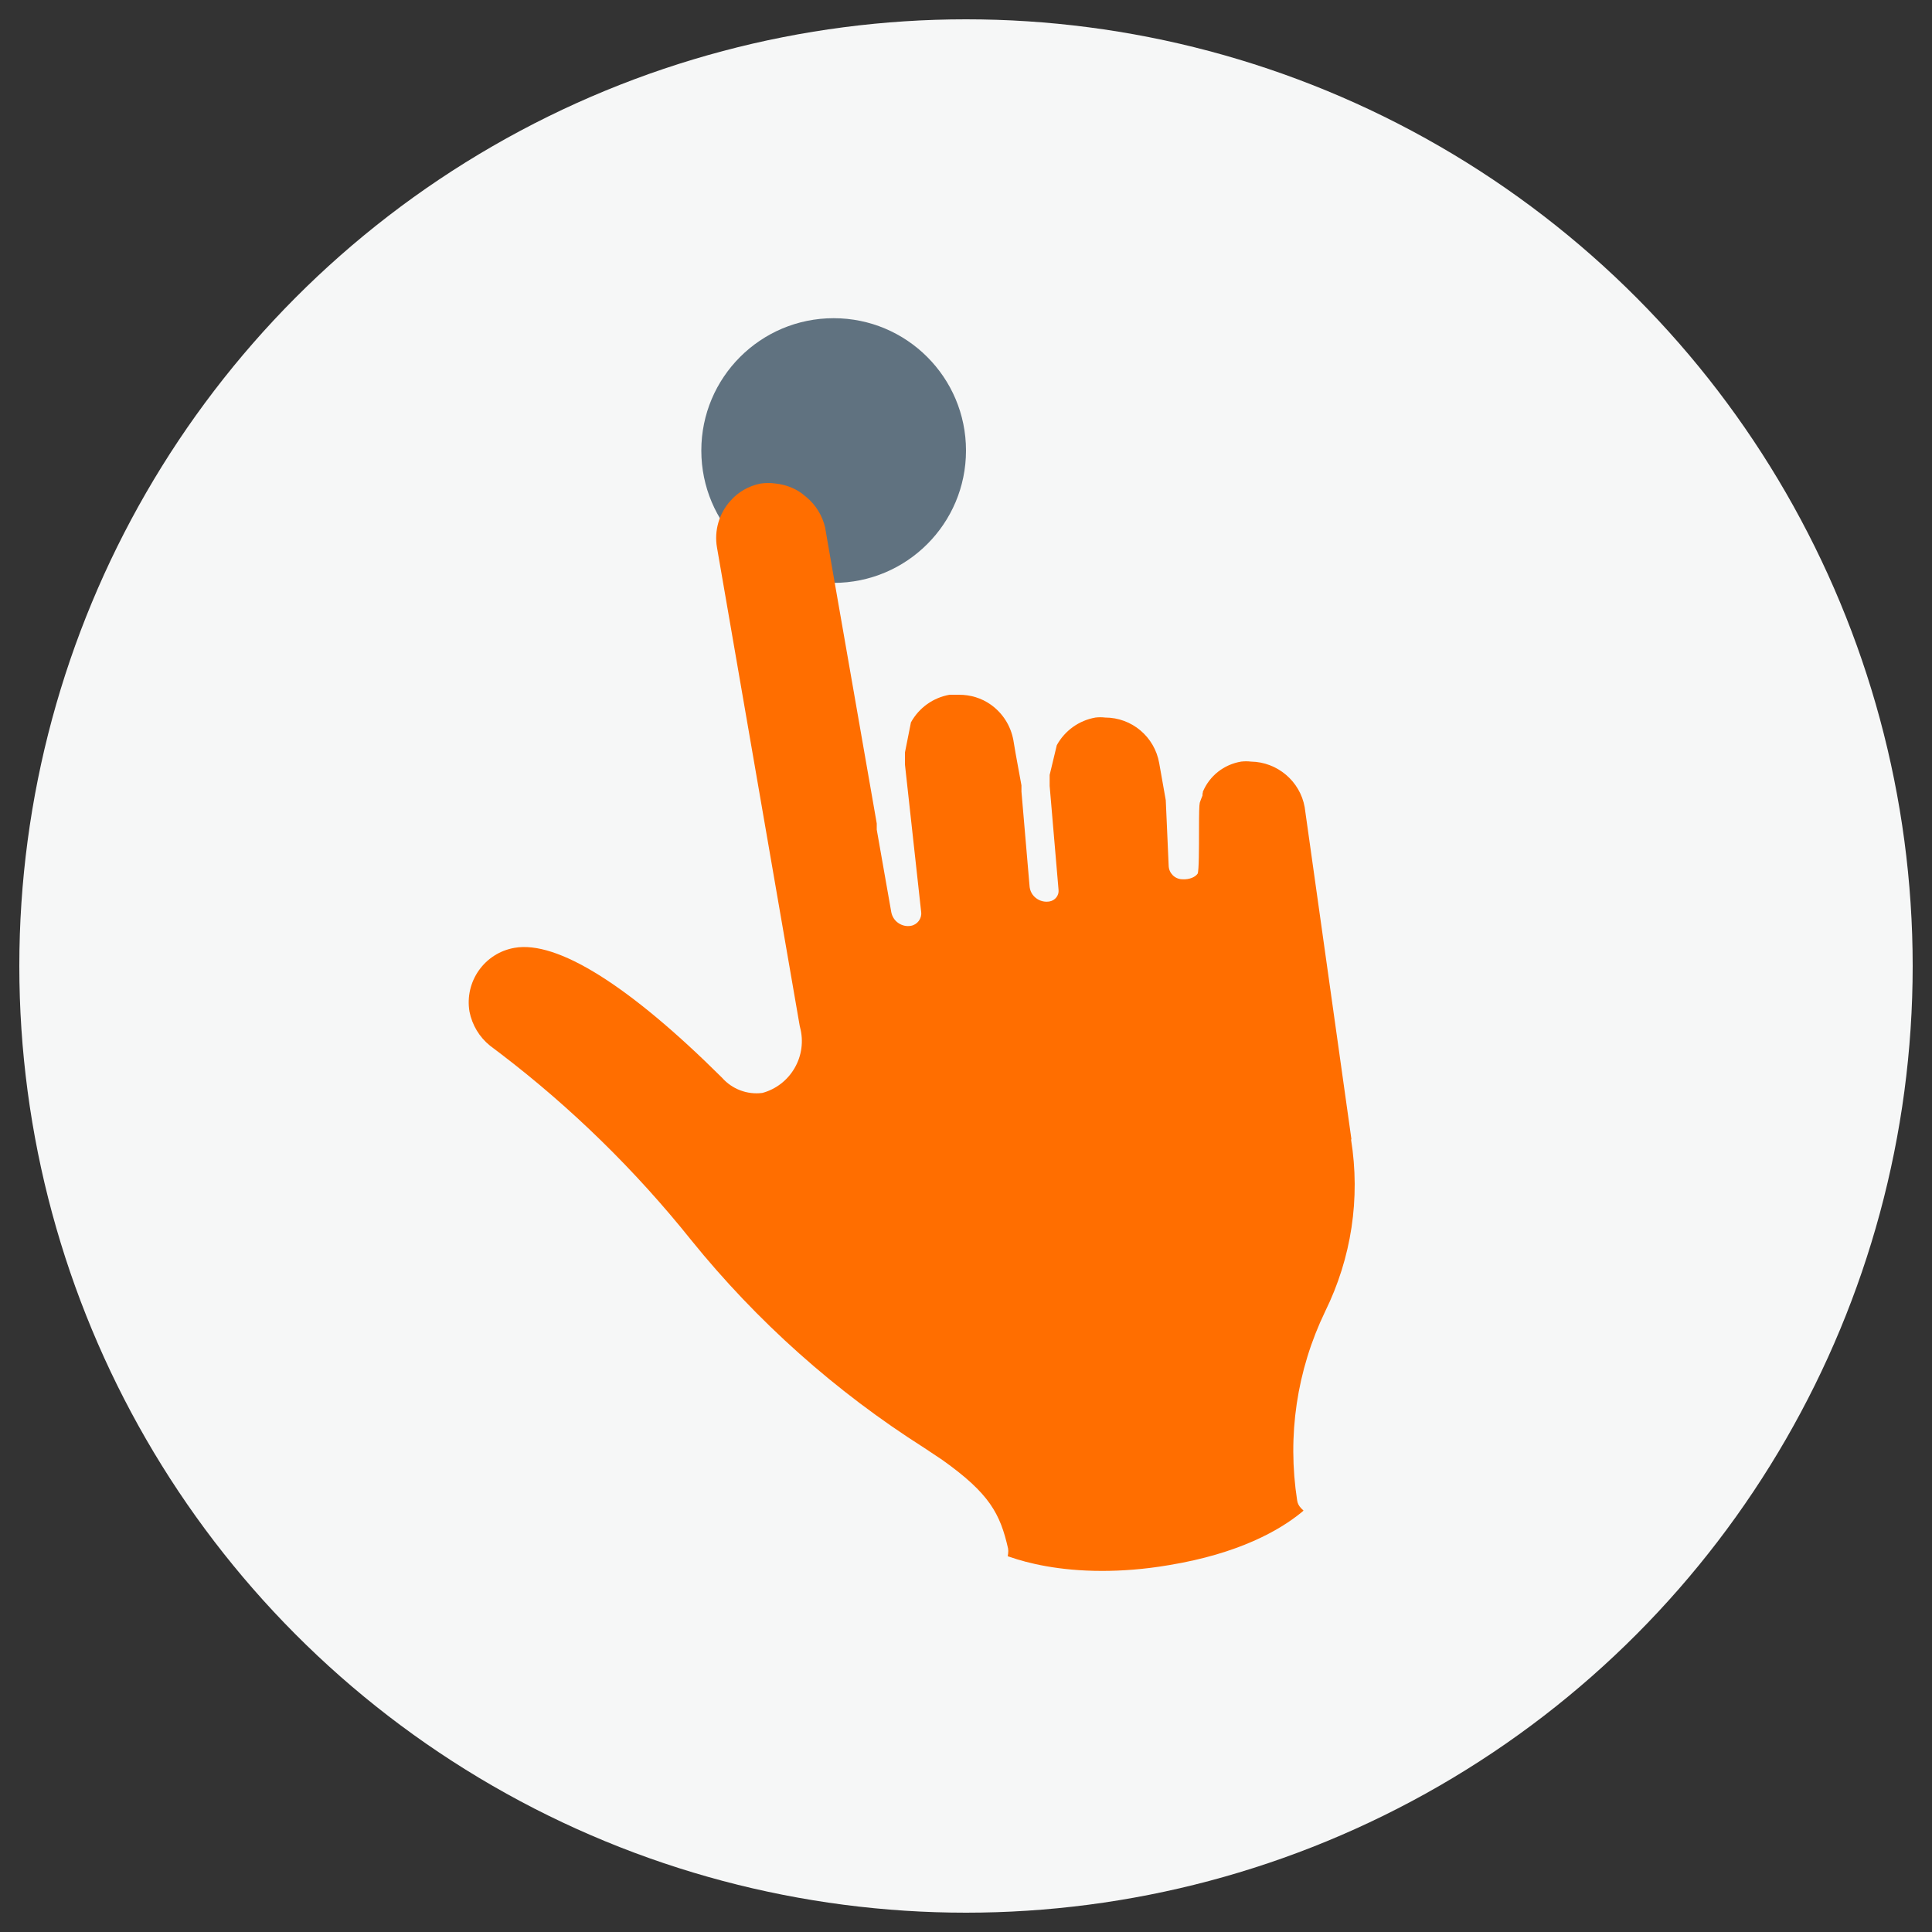
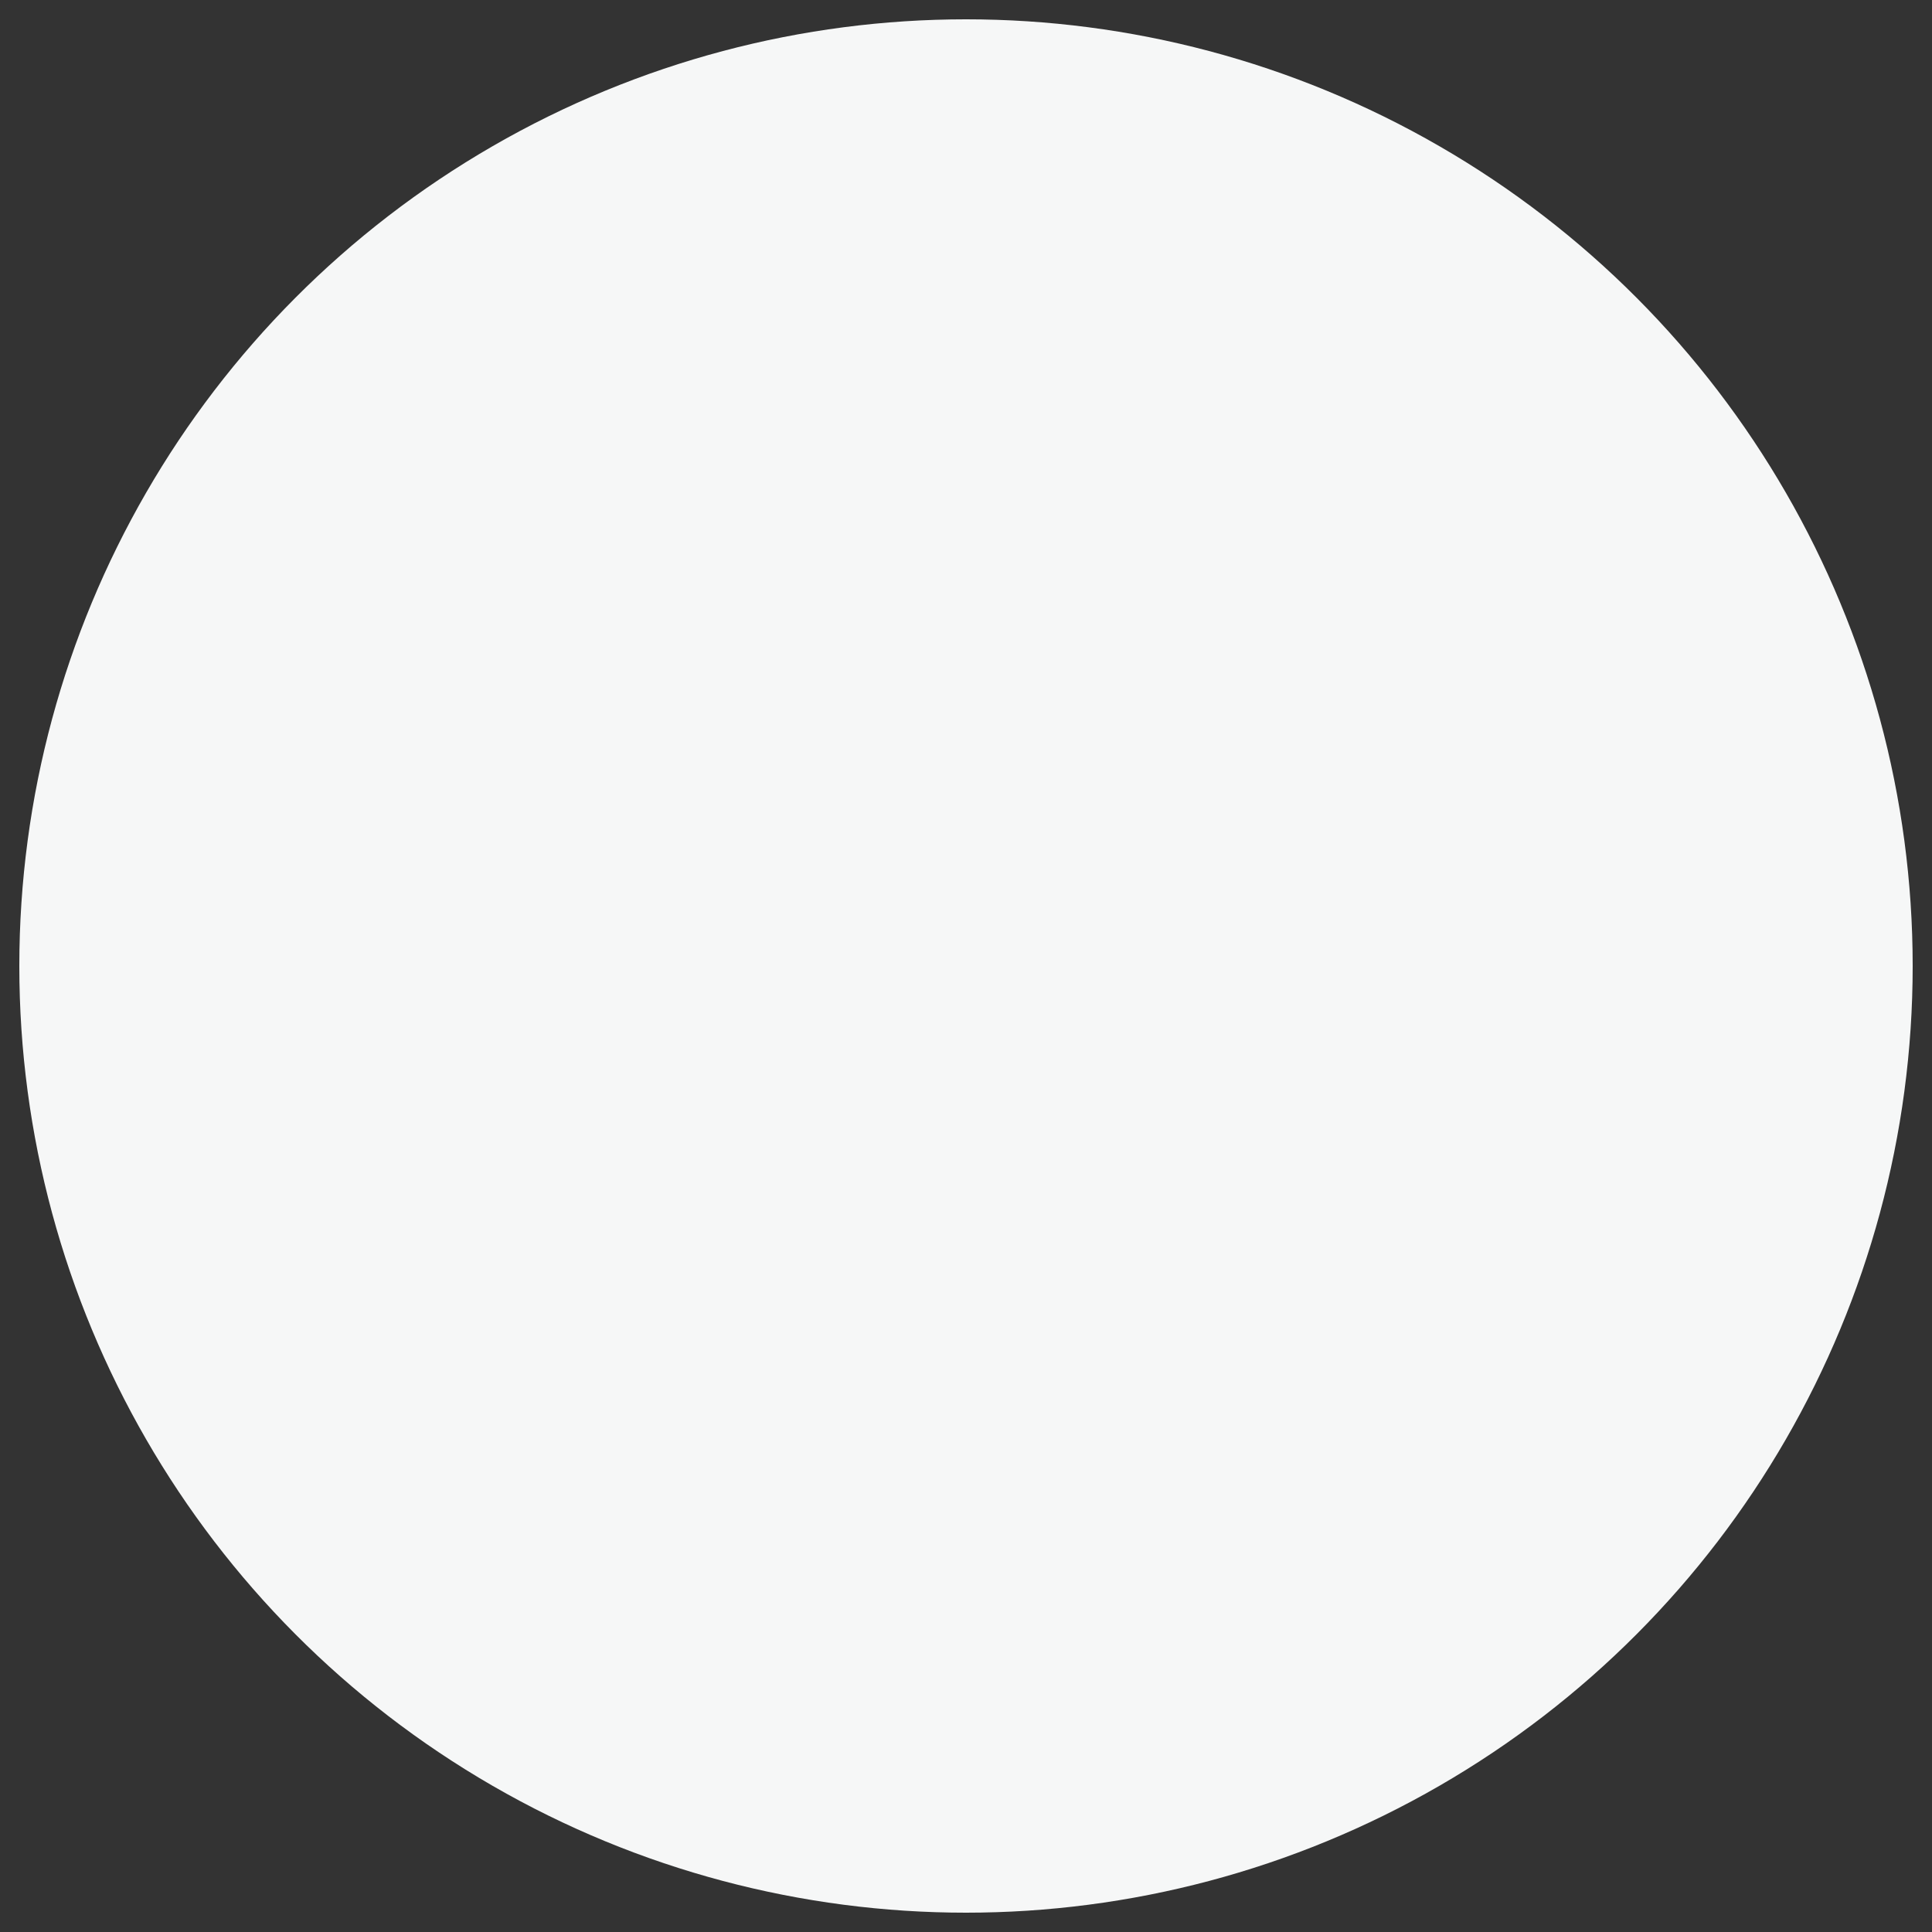
<svg xmlns="http://www.w3.org/2000/svg" height="100" id="icons" viewBox="0 0 100 100" width="100">
  <rect x="0" y="0" width="100" height="100" fill="#333333" stroke="none" />
  <defs>
    <style>
      .cls-1 {
        fill: #ff6e00;
      }

      .cls-1, .cls-2, .cls-3 {
        stroke-width: 0px;
      }

      .cls-2 {
        fill: #f6f7f7;
      }

      .cls-3 {
        fill: #607280;
      }
    </style>
  </defs>
  <circle class="cls-2" cx="50" cy="50" r="49" />
-   <circle class="cls-3" cx="43.15" cy="23.32" r="6.85" />
-   <path class="cls-1" d="M69.95,58.97l-2.42-17.19c-.24-1.35-1.42-2.34-2.78-2.36-.17-.02-.33-.02-.51,0-.89.15-1.63.73-1.98,1.56v.04c-.02.05-.02.11-.02.16-.05.12-.1.24-.14.37-.03.12-.04.55-.04,1.5,0,.81,0,2.02-.07,2.17-.11.16-.4.32-.82.29-.37-.02-.67-.32-.68-.7l-.15-3.39-.34-1.92c-.24-1.37-1.42-2.36-2.8-2.36-.16-.02-.33-.02-.5,0-.85.15-1.58.67-2,1.43l-.37,1.54v.57s.46,5.38.46,5.38c.03.29-.18.55-.47.6-.25.04-.49-.02-.69-.17-.2-.15-.32-.37-.34-.62l-.42-4.9v-.32s-.3-1.64-.3-1.64l-.12-.71c-.14-.74-.55-1.39-1.17-1.83-.48-.34-1.05-.51-1.64-.51h-.49c-.85.15-1.58.67-2,1.43l-.31,1.56v.62s.84,7.64.84,7.64c.04.34-.2.65-.53.71-.23.04-.46-.01-.66-.15-.19-.13-.32-.34-.36-.57l-.75-4.26v-.32s-2.54-14.55-2.54-14.55l-.13-.76c-.14-.61-.48-1.17-.96-1.57l-.26-.21c-.39-.28-.86-.45-1.33-.5-.26-.04-.53-.04-.8,0-.6.12-1.15.43-1.55.89-.59.65-.85,1.55-.7,2.41l4.28,24.75.02.09c.19.72.09,1.47-.28,2.11-.37.64-.97,1.1-1.67,1.29-.78.1-1.56-.19-2.09-.79-4.82-4.79-8.54-7.11-10.74-6.72-1.55.27-2.59,1.74-2.33,3.3.14.7.51,1.32,1.07,1.77l.53.4c3.67,2.8,6.99,6.05,9.87,9.65,3.41,4.22,7.47,7.84,12.05,10.75l.96.64c2.43,1.73,2.99,2.77,3.4,4.59v.04c.02.07,0,.14,0,.22l-.02.13.12.04c.89.31,2.5.72,4.76.72,1.02,0,2.18-.08,3.47-.3,3.63-.6,5.72-1.81,6.83-2.71l.13-.11-.12-.12c-.12-.12-.19-.26-.21-.41-.52-3.35-.02-6.73,1.45-9.78,1.36-2.77,1.83-5.85,1.34-8.9Z" />
</svg>